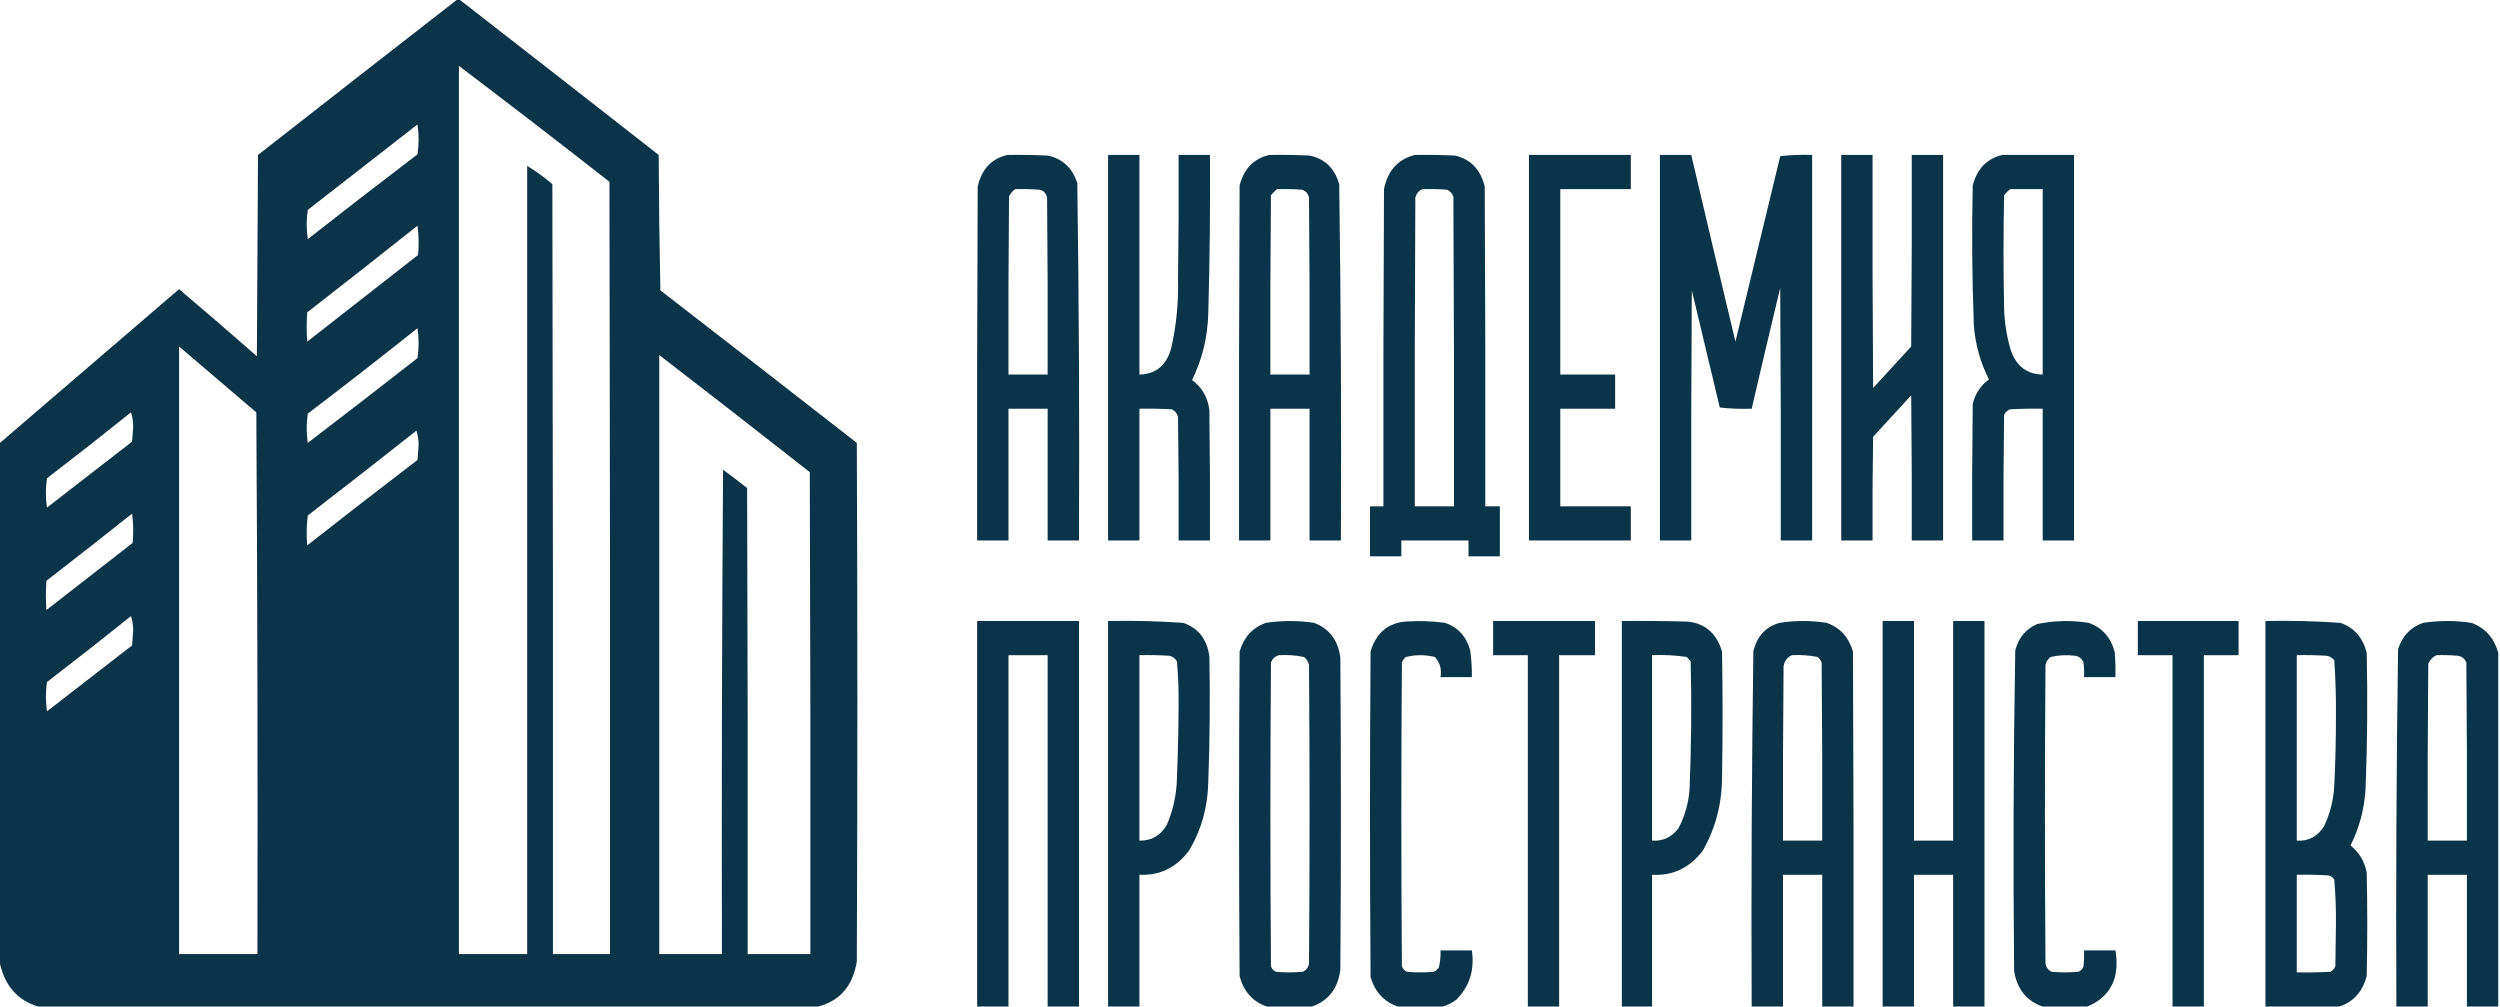
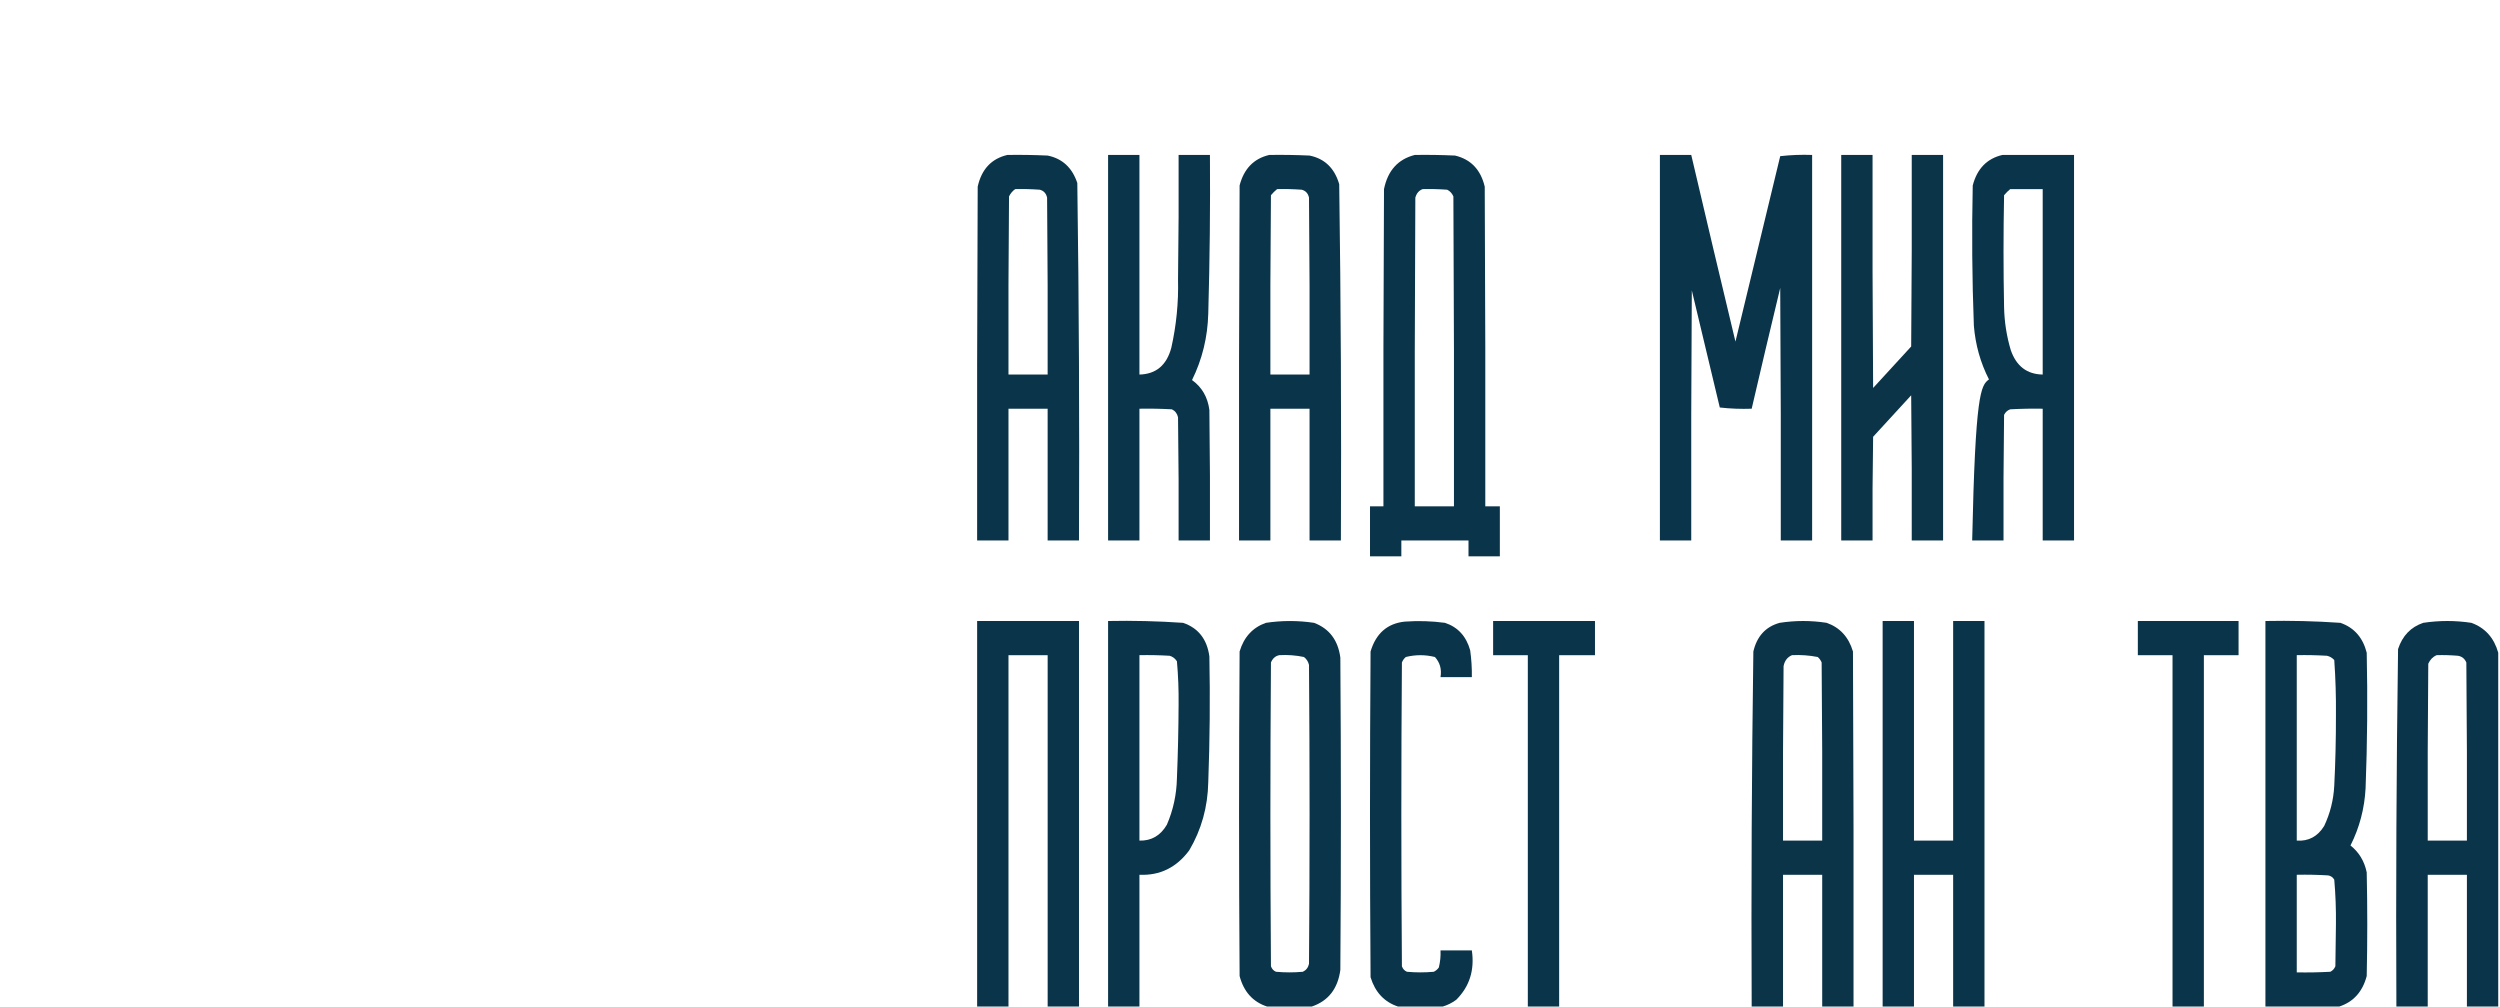
<svg xmlns="http://www.w3.org/2000/svg" viewBox="0 0 191.115 77" fill="none">
-   <path opacity="0.996" fill-rule="evenodd" clip-rule="evenodd" d="M34.91 0C34.996 0 35.082 0 35.167 0C40.231 3.935 45.294 7.883 50.355 11.845C50.369 15.296 50.412 18.747 50.483 22.198C55.496 26.072 60.502 29.959 65.5 33.856C65.557 47.069 65.557 60.282 65.5 73.495C65.202 75.357 64.218 76.508 62.548 76.946C42.668 76.946 22.789 76.946 2.909 76.946C1.36 76.47 0.391 75.382 0 73.681C0 60.406 0 47.131 0 33.856C4.561 29.94 9.124 26.022 13.69 22.104C15.685 23.797 17.667 25.507 19.637 27.234C19.666 22.104 19.694 16.975 19.723 11.845C24.783 7.883 29.846 3.935 34.91 0ZM35.082 5.036C38.935 7.954 42.771 10.907 46.59 13.897C46.633 33.576 46.647 53.256 46.633 72.935C45.178 72.935 43.723 72.935 42.269 72.935C42.283 53.318 42.269 33.701 42.226 14.083C41.614 13.554 40.972 13.087 40.301 12.684C40.301 32.768 40.301 52.852 40.301 72.935C38.561 72.935 36.821 72.935 35.082 72.935C35.082 50.302 35.082 27.669 35.082 5.036ZM31.915 9.513C32.029 10.266 32.029 11.027 31.915 11.798C29.105 13.936 26.31 16.097 23.53 18.28C23.416 17.534 23.416 16.788 23.53 16.042C26.331 13.864 29.126 11.688 31.915 9.513ZM31.915 17.254C32.014 17.984 32.029 18.73 31.958 19.493C29.135 21.7 26.311 23.908 23.487 26.115C23.43 25.369 23.43 24.623 23.487 23.876C26.312 21.682 29.122 19.475 31.915 17.254ZM31.915 25.089C32.029 25.842 32.029 26.603 31.915 27.374C29.132 29.553 26.337 31.714 23.53 33.856C23.416 33.11 23.416 32.364 23.53 31.618C26.353 29.472 29.148 27.296 31.915 25.089ZM13.69 26.488C15.657 28.165 17.625 29.843 19.594 31.525C19.68 45.328 19.708 59.131 19.68 72.935C17.683 72.935 15.687 72.935 13.69 72.935C13.69 57.453 13.69 41.97 13.69 26.488ZM50.397 27.141C54.244 30.105 58.08 33.089 61.906 36.095C61.949 48.375 61.963 60.655 61.949 72.935C60.351 72.935 58.754 72.935 57.157 72.935C57.171 61.059 57.157 49.183 57.114 37.307C56.509 36.829 55.895 36.363 55.275 35.908C55.189 48.25 55.161 60.593 55.189 72.935C53.592 72.935 51.995 72.935 50.397 72.935C50.397 57.67 50.397 42.406 50.397 27.141ZM10.011 31.525C10.124 31.861 10.181 32.234 10.182 32.644C10.154 33.017 10.125 33.39 10.097 33.763C7.929 35.442 5.761 37.121 3.594 38.799C3.48 38.053 3.48 37.307 3.594 36.561C5.754 34.903 7.893 33.224 10.011 31.525ZM31.83 32.924C31.943 33.26 32 33.633 32.001 34.043C31.973 34.416 31.944 34.789 31.915 35.162C29.094 37.32 26.285 39.496 23.487 41.691C23.418 40.921 23.432 40.16 23.53 39.405C26.312 37.257 29.079 35.097 31.83 32.924ZM10.097 39.266C10.196 39.995 10.21 40.741 10.139 41.504C7.943 43.214 5.747 44.924 3.551 46.634C3.494 45.888 3.494 45.141 3.551 44.395C5.748 42.698 7.93 40.988 10.097 39.266ZM10.011 47.1C10.124 47.437 10.181 47.81 10.182 48.219C10.154 48.592 10.125 48.965 10.097 49.338C7.929 51.017 5.761 52.696 3.594 54.375C3.48 53.629 3.48 52.883 3.594 52.136C5.754 50.478 7.893 48.8 10.011 47.1Z" fill="#0A3449" />
  <path opacity="0.995" fill-rule="evenodd" clip-rule="evenodd" d="M77.008 11.845C78.035 11.829 79.062 11.845 80.088 11.892C81.21 12.119 81.966 12.819 82.356 13.99C82.483 23.096 82.526 32.206 82.484 41.318C81.686 41.318 80.887 41.318 80.088 41.318C80.088 37.96 80.088 34.602 80.088 31.245C79.09 31.245 78.092 31.245 77.094 31.245C77.094 34.602 77.094 37.96 77.094 41.318C76.295 41.318 75.496 41.318 74.698 41.318C74.683 32.302 74.698 23.286 74.741 14.27C75.034 12.94 75.789 12.132 77.008 11.845ZM77.607 14.457C78.235 14.441 78.863 14.457 79.489 14.503C79.789 14.581 79.974 14.783 80.046 15.109C80.088 19.617 80.103 24.125 80.088 28.633C79.09 28.633 78.092 28.633 77.094 28.633C77.079 24.094 77.094 19.555 77.136 15.016C77.253 14.781 77.41 14.594 77.607 14.457Z" fill="#0A3449" />
  <path opacity="0.993" fill-rule="evenodd" clip-rule="evenodd" d="M84.709 11.845C85.507 11.845 86.306 11.845 87.105 11.845C87.105 17.441 87.105 23.037 87.105 28.633C88.374 28.602 89.187 27.918 89.543 26.581C89.928 24.868 90.099 23.127 90.056 21.358C90.099 18.187 90.114 15.016 90.099 11.845C90.898 11.845 91.697 11.845 92.495 11.845C92.524 15.888 92.482 19.929 92.367 23.97C92.32 25.775 91.906 27.47 91.126 29.053C91.882 29.597 92.324 30.359 92.452 31.338C92.495 34.664 92.51 37.991 92.495 41.318C91.697 41.318 90.898 41.318 90.099 41.318C90.114 38.177 90.099 35.037 90.056 31.898C89.989 31.61 89.832 31.408 89.586 31.291C88.759 31.245 87.932 31.229 87.105 31.245C87.105 34.602 87.105 37.96 87.105 41.318C86.306 41.318 85.507 41.318 84.709 41.318C84.709 31.493 84.709 21.669 84.709 11.845Z" fill="#0A3449" />
  <path opacity="0.998" fill-rule="evenodd" clip-rule="evenodd" d="M97.03 11.845C98.057 11.829 99.084 11.845 100.11 11.892C101.266 12.125 102.022 12.856 102.378 14.083C102.505 23.159 102.548 32.237 102.506 41.318C101.708 41.318 100.909 41.318 100.11 41.318C100.11 37.96 100.11 34.602 100.11 31.245C99.112 31.245 98.114 31.245 97.116 31.245C97.116 34.602 97.116 37.96 97.116 41.318C96.317 41.318 95.518 41.318 94.72 41.318C94.705 32.27 94.72 23.224 94.763 14.177C95.095 12.898 95.85 12.12 97.03 11.845ZM97.629 14.457C98.257 14.441 98.884 14.457 99.512 14.503C99.811 14.581 99.997 14.783 100.068 15.109C100.11 19.617 100.125 24.125 100.11 28.633C99.112 28.633 98.114 28.633 97.116 28.633C97.101 24.063 97.116 19.493 97.158 14.923C97.306 14.745 97.463 14.59 97.629 14.457Z" fill="#0A3449" />
  <path opacity="0.999" fill-rule="evenodd" clip-rule="evenodd" d="M108.154 11.845C109.181 11.829 110.208 11.845 111.235 11.892C112.44 12.18 113.196 12.973 113.502 14.27C113.545 22.415 113.559 30.561 113.545 38.706C113.915 38.706 114.287 38.706 114.657 38.706C114.657 39.981 114.657 41.255 114.657 42.53C113.859 42.53 113.06 42.53 112.261 42.53C112.261 42.126 112.261 41.722 112.261 41.318C110.55 41.318 108.839 41.318 107.127 41.318C107.127 41.722 107.127 42.126 107.127 42.53C106.329 42.53 105.53 42.53 104.732 42.53C104.732 41.255 104.732 39.981 104.732 38.706C105.074 38.706 105.416 38.706 105.758 38.706C105.744 30.623 105.758 22.54 105.801 14.457C106.088 13.041 106.872 12.17 108.154 11.845ZM108.753 14.457C109.381 14.441 110.008 14.457 110.636 14.503C110.85 14.612 111.006 14.783 111.106 15.016C111.149 22.913 111.164 30.809 111.149 38.706C110.151 38.706 109.153 38.706 108.154 38.706C108.14 30.841 108.154 22.975 108.197 15.109C108.287 14.779 108.472 14.562 108.753 14.457Z" fill="#0A3449" />
-   <path opacity="0.994" fill-rule="evenodd" clip-rule="evenodd" d="M116.882 11.845C119.477 11.845 122.073 11.845 124.669 11.845C124.669 12.715 124.669 13.586 124.669 14.456C122.872 14.456 121.075 14.456 119.278 14.456C119.278 19.182 119.278 23.908 119.278 28.633C120.675 28.633 122.073 28.633 123.471 28.633C123.471 29.504 123.471 30.374 123.471 31.245C122.073 31.245 120.675 31.245 119.278 31.245C119.278 33.732 119.278 36.219 119.278 38.706C121.075 38.706 122.872 38.706 124.669 38.706C124.669 39.577 124.669 40.447 124.669 41.318C122.073 41.318 119.477 41.318 116.882 41.318C116.882 31.493 116.882 21.669 116.882 11.845Z" fill="#0A3449" />
  <path opacity="0.998" fill-rule="evenodd" clip-rule="evenodd" d="M126.893 11.845C127.691 11.845 128.49 11.845 129.289 11.845C130.402 16.604 131.528 21.361 132.668 26.115C133.809 21.389 134.95 16.664 136.091 11.938C136.897 11.846 137.71 11.815 138.53 11.845C138.53 21.669 138.53 31.493 138.53 41.318C137.731 41.318 136.932 41.318 136.134 41.318C136.148 34.882 136.134 28.446 136.091 22.011C135.35 25.087 134.623 28.165 133.909 31.245C133.089 31.274 132.276 31.243 131.471 31.151C130.758 28.167 130.044 25.182 129.332 22.198C129.289 28.571 129.274 34.944 129.289 41.318C128.49 41.318 127.691 41.318 126.893 41.318C126.893 31.493 126.893 21.669 126.893 11.845Z" fill="#0A3449" />
  <path opacity="0.996" fill-rule="evenodd" clip-rule="evenodd" d="M140.754 11.845C141.552 11.845 142.352 11.845 143.15 11.845C143.135 17.783 143.15 23.721 143.193 29.659C144.162 28.602 145.132 27.545 146.102 26.488C146.145 21.607 146.159 16.726 146.145 11.845C146.943 11.845 147.742 11.845 148.541 11.845C148.541 21.669 148.541 31.493 148.541 41.318C147.742 41.318 146.943 41.318 146.145 41.318C146.159 37.618 146.145 33.918 146.102 30.219C145.132 31.276 144.162 32.333 143.193 33.39C143.15 36.032 143.135 38.675 143.15 41.318C142.352 41.318 141.552 41.318 140.754 41.318C140.754 31.493 140.754 21.669 140.754 11.845Z" fill="#0A3449" />
-   <path opacity="0.998" fill-rule="evenodd" clip-rule="evenodd" d="M153.076 11.845C154.901 11.845 156.726 11.845 158.552 11.845C158.552 21.669 158.552 31.493 158.552 41.318C157.753 41.318 156.954 41.318 156.156 41.318C156.156 37.96 156.156 34.602 156.156 31.245C155.328 31.229 154.501 31.245 153.674 31.291C153.466 31.363 153.309 31.503 153.204 31.711C153.161 34.913 153.147 38.115 153.161 41.318C152.363 41.318 151.564 41.318 150.765 41.318C150.751 37.835 150.765 34.353 150.808 30.871C151.007 30.08 151.42 29.458 152.049 29.006C151.399 27.732 151.014 26.364 150.894 24.902C150.758 21.329 150.73 17.754 150.808 14.177C151.142 12.896 151.897 12.119 153.076 11.845ZM153.674 14.456C154.502 14.456 155.328 14.456 156.156 14.456C156.156 19.182 156.156 23.908 156.156 28.633C154.953 28.612 154.14 27.99 153.717 26.768C153.4 25.708 153.229 24.62 153.204 23.503C153.147 20.643 153.147 17.783 153.204 14.923C153.352 14.745 153.509 14.59 153.674 14.456Z" fill="#0A3449" />
+   <path opacity="0.998" fill-rule="evenodd" clip-rule="evenodd" d="M153.076 11.845C154.901 11.845 156.726 11.845 158.552 11.845C158.552 21.669 158.552 31.493 158.552 41.318C157.753 41.318 156.954 41.318 156.156 41.318C156.156 37.96 156.156 34.602 156.156 31.245C155.328 31.229 154.501 31.245 153.674 31.291C153.466 31.363 153.309 31.503 153.204 31.711C153.161 34.913 153.147 38.115 153.161 41.318C152.363 41.318 151.564 41.318 150.765 41.318C151.007 30.08 151.42 29.458 152.049 29.006C151.399 27.732 151.014 26.364 150.894 24.902C150.758 21.329 150.73 17.754 150.808 14.177C151.142 12.896 151.897 12.119 153.076 11.845ZM153.674 14.456C154.502 14.456 155.328 14.456 156.156 14.456C156.156 19.182 156.156 23.908 156.156 28.633C154.953 28.612 154.14 27.99 153.717 26.768C153.4 25.708 153.229 24.62 153.204 23.503C153.147 20.643 153.147 17.783 153.204 14.923C153.352 14.745 153.509 14.59 153.674 14.456Z" fill="#0A3449" />
  <path opacity="0.994" fill-rule="evenodd" clip-rule="evenodd" d="M82.485 76.946C81.686 76.946 80.887 76.946 80.089 76.946C80.089 67.992 80.089 59.038 80.089 50.085C79.09 50.085 78.092 50.085 77.094 50.085C77.094 59.038 77.094 67.992 77.094 76.946C76.295 76.946 75.497 76.946 74.698 76.946C74.698 67.122 74.698 57.297 74.698 47.473C77.294 47.473 79.889 47.473 82.485 47.473C82.485 57.297 82.485 67.122 82.485 76.946Z" fill="#0A3449" />
  <path opacity="0.993" fill-rule="evenodd" clip-rule="evenodd" d="M87.105 76.946C86.306 76.946 85.507 76.946 84.709 76.946C84.709 67.122 84.709 57.297 84.709 47.473C86.623 47.435 88.534 47.482 90.441 47.613C91.604 48.009 92.273 48.864 92.452 50.178C92.515 53.381 92.486 56.583 92.367 59.785C92.331 61.682 91.846 63.423 90.912 65.007C89.936 66.321 88.667 66.943 87.105 66.873C87.105 70.23 87.105 73.588 87.105 76.946ZM87.105 50.085C87.876 50.069 88.645 50.085 89.415 50.131C89.646 50.196 89.831 50.336 89.971 50.551C90.069 51.646 90.112 52.75 90.099 53.862C90.091 55.744 90.048 57.625 89.971 59.505C89.943 60.748 89.686 61.929 89.201 63.049C88.714 63.882 88.015 64.286 87.105 64.261C87.105 59.536 87.105 54.81 87.105 50.085Z" fill="#0A3449" />
  <path opacity="0.997" fill-rule="evenodd" clip-rule="evenodd" d="M100.282 76.946C99.142 76.946 98 76.946 96.859 76.946C95.777 76.589 95.078 75.812 94.763 74.614C94.706 66.344 94.706 58.075 94.763 49.805C95.091 48.701 95.762 47.971 96.774 47.613C98 47.429 99.226 47.429 100.453 47.613C101.618 48.052 102.288 48.938 102.464 50.271C102.521 58.23 102.521 66.189 102.464 74.148C102.271 75.586 101.543 76.518 100.282 76.946ZM97.801 50.085C98.436 50.048 99.063 50.095 99.683 50.225C99.881 50.377 100.009 50.579 100.068 50.831C100.126 58.448 100.126 66.064 100.068 73.681C100.005 73.968 99.848 74.17 99.598 74.288C98.913 74.35 98.228 74.35 97.544 74.288C97.358 74.21 97.23 74.07 97.159 73.868C97.102 66.127 97.102 58.386 97.159 50.644C97.291 50.328 97.505 50.141 97.801 50.085Z" fill="#0A3449" />
  <path opacity="0.995" fill-rule="evenodd" clip-rule="evenodd" d="M110.293 76.946C109.152 76.946 108.011 76.946 106.87 76.946C105.825 76.599 105.126 75.853 104.774 74.707C104.716 66.406 104.716 58.106 104.774 49.805C105.187 48.422 106.056 47.66 107.384 47.52C108.413 47.445 109.44 47.476 110.464 47.613C111.448 47.939 112.089 48.639 112.389 49.712C112.485 50.392 112.528 51.076 112.517 51.763C111.719 51.763 110.92 51.763 110.122 51.763C110.221 51.16 110.078 50.647 109.694 50.225C108.954 50.041 108.212 50.041 107.469 50.225C107.336 50.338 107.236 50.478 107.17 50.644C107.112 58.386 107.112 66.127 107.17 73.868C107.241 74.07 107.369 74.21 107.555 74.288C108.239 74.35 108.924 74.35 109.608 74.288C109.761 74.214 109.89 74.105 109.993 73.961C110.098 73.533 110.141 73.098 110.122 72.656C110.92 72.656 111.719 72.656 112.517 72.656C112.737 74.163 112.337 75.422 111.32 76.433C110.996 76.669 110.654 76.84 110.293 76.946Z" fill="#0A3449" />
  <path opacity="0.999" fill-rule="evenodd" clip-rule="evenodd" d="M119.191 76.946C118.393 76.946 117.594 76.946 116.796 76.946C116.796 67.992 116.796 59.038 116.796 50.085C115.912 50.085 115.027 50.085 114.143 50.085C114.143 49.214 114.143 48.344 114.143 47.473C116.738 47.473 119.334 47.473 121.93 47.473C121.93 48.344 121.93 49.214 121.93 50.085C121.016 50.085 120.104 50.085 119.191 50.085C119.191 59.038 119.191 67.992 119.191 76.946Z" fill="#0A3449" />
-   <path opacity="0.998" fill-rule="evenodd" clip-rule="evenodd" d="M126.294 76.946C125.524 76.946 124.754 76.946 123.984 76.946C123.984 67.122 123.984 57.297 123.984 47.473C125.667 47.458 127.35 47.473 129.032 47.52C130.363 47.665 131.233 48.427 131.642 49.805C131.699 53.007 131.699 56.209 131.642 59.411C131.635 61.433 131.15 63.298 130.187 65.007C129.181 66.342 127.884 66.964 126.294 66.873C126.294 70.23 126.294 73.588 126.294 76.946ZM126.294 50.085C127.184 50.047 128.068 50.094 128.947 50.225C129.047 50.334 129.146 50.442 129.246 50.551C129.324 53.817 129.296 57.081 129.16 60.344C129.081 61.413 128.795 62.408 128.305 63.329C127.781 64.01 127.11 64.321 126.294 64.261C126.294 59.536 126.294 54.81 126.294 50.085Z" fill="#0A3449" />
  <path opacity="0.996" fill-rule="evenodd" clip-rule="evenodd" d="M141.695 76.946C140.897 76.946 140.098 76.946 139.3 76.946C139.3 73.588 139.3 70.23 139.3 66.873C138.301 66.873 137.303 66.873 136.305 66.873C136.305 70.23 136.305 73.588 136.305 76.946C135.506 76.946 134.707 76.946 133.909 76.946C133.868 67.896 133.911 58.849 134.037 49.805C134.309 48.639 134.978 47.908 136.048 47.613C137.246 47.427 138.444 47.427 139.642 47.613C140.653 47.97 141.324 48.7 141.652 49.805C141.695 58.852 141.71 67.899 141.695 76.946ZM136.989 50.085C137.651 50.051 138.307 50.098 138.957 50.225C139.09 50.338 139.19 50.478 139.257 50.644C139.3 55.183 139.314 59.722 139.3 64.261C138.301 64.261 137.303 64.261 136.305 64.261C136.29 59.816 136.305 55.37 136.347 50.924C136.425 50.513 136.639 50.233 136.989 50.085Z" fill="#0A3449" />
  <path opacity="0.997" fill-rule="evenodd" clip-rule="evenodd" d="M151.706 76.946C150.908 76.946 150.109 76.946 149.31 76.946C149.31 73.588 149.31 70.23 149.31 66.873C148.312 66.873 147.314 66.873 146.316 66.873C146.316 70.23 146.316 73.588 146.316 76.946C145.517 76.946 144.718 76.946 143.92 76.946C143.92 67.122 143.92 57.297 143.92 47.473C144.718 47.473 145.517 47.473 146.316 47.473C146.316 53.069 146.316 58.665 146.316 64.261C147.314 64.261 148.312 64.261 149.31 64.261C149.31 58.665 149.31 53.069 149.31 47.473C150.109 47.473 150.908 47.473 151.706 47.473C151.706 57.297 151.706 67.122 151.706 76.946Z" fill="#0A3449" />
-   <path opacity="0.998" fill-rule="evenodd" clip-rule="evenodd" d="M159.578 76.946C158.437 76.946 157.296 76.946 156.155 76.946C154.933 76.53 154.205 75.628 153.973 74.241C153.89 66.062 153.918 57.885 154.059 49.712C154.317 48.747 154.873 48.079 155.728 47.706C157.033 47.436 158.345 47.405 159.663 47.613C160.713 47.98 161.384 48.742 161.674 49.898C161.717 50.519 161.732 51.141 161.717 51.763C160.919 51.763 160.12 51.763 159.321 51.763C159.336 51.389 159.321 51.016 159.278 50.644C159.152 50.349 158.938 50.178 158.637 50.131C158.003 50.048 157.375 50.079 156.754 50.225C156.557 50.377 156.428 50.579 156.369 50.831C156.312 58.448 156.312 66.064 156.369 73.681C156.433 73.968 156.589 74.17 156.84 74.288C157.524 74.35 158.209 74.35 158.893 74.288C159.079 74.21 159.207 74.07 159.278 73.868C159.321 73.465 159.336 73.061 159.321 72.656C160.12 72.656 160.919 72.656 161.717 72.656C162.067 74.755 161.354 76.185 159.578 76.946Z" fill="#0A3449" />
  <path opacity="0.999" fill-rule="evenodd" clip-rule="evenodd" d="M168.477 76.946C167.679 76.946 166.879 76.946 166.081 76.946C166.081 67.992 166.081 59.038 166.081 50.085C165.197 50.085 164.312 50.085 163.429 50.085C163.429 49.214 163.429 48.344 163.429 47.473C165.995 47.473 168.562 47.473 171.129 47.473C171.129 48.344 171.129 49.214 171.129 50.085C170.245 50.085 169.361 50.085 168.477 50.085C168.477 59.038 168.477 67.992 168.477 76.946Z" fill="#0A3449" />
  <path opacity="0.994" fill-rule="evenodd" clip-rule="evenodd" d="M178.83 76.946C176.947 76.946 175.065 76.946 173.182 76.946C173.182 67.122 173.182 57.297 173.182 47.473C175.097 47.434 177.007 47.481 178.915 47.613C179.963 47.978 180.633 48.74 180.926 49.898C181.001 53.35 180.973 56.801 180.84 60.251C180.758 61.813 180.372 63.274 179.685 64.634C180.334 65.146 180.747 65.83 180.926 66.686C180.983 69.329 180.983 71.971 180.926 74.614C180.61 75.813 179.911 76.59 178.83 76.946ZM175.578 50.085C176.349 50.069 177.119 50.085 177.889 50.131C178.105 50.179 178.291 50.288 178.445 50.458C178.543 51.848 178.586 53.247 178.573 54.655C178.577 56.46 178.535 58.263 178.445 60.064C178.388 61.152 178.131 62.178 177.674 63.142C177.177 63.949 176.478 64.322 175.578 64.261C175.578 59.536 175.578 54.81 175.578 50.085ZM175.578 66.873C176.377 66.857 177.176 66.873 177.974 66.92C178.175 66.952 178.332 67.06 178.445 67.246C178.543 68.372 178.586 69.507 178.573 70.65C178.558 71.723 178.545 72.795 178.53 73.868C178.449 74.061 178.321 74.201 178.145 74.288C177.29 74.334 176.435 74.35 175.578 74.334C175.578 71.847 175.578 69.36 175.578 66.873Z" fill="#0A3449" />
  <path opacity="0.993" fill-rule="evenodd" clip-rule="evenodd" d="M190.98 49.898C190.98 58.914 190.98 67.93 190.98 76.946C190.182 76.946 189.383 76.946 188.585 76.946C188.585 73.588 188.585 70.23 188.585 66.873C187.586 66.873 186.588 66.873 185.59 66.873C185.59 70.23 185.59 73.588 185.59 76.946C184.791 76.946 183.992 76.946 183.194 76.946C183.152 67.833 183.195 58.724 183.322 49.618C183.656 48.602 184.298 47.933 185.247 47.613C186.474 47.427 187.701 47.427 188.927 47.613C189.975 47.994 190.659 48.756 190.98 49.898ZM186.274 50.085C186.817 50.069 187.359 50.085 187.9 50.131C188.201 50.178 188.415 50.349 188.542 50.644C188.585 55.183 188.599 59.722 188.585 64.261C187.586 64.261 186.588 64.261 185.59 64.261C185.575 59.753 185.59 55.245 185.632 50.737C185.772 50.423 185.986 50.205 186.274 50.085Z" fill="#0A3449" />
</svg>